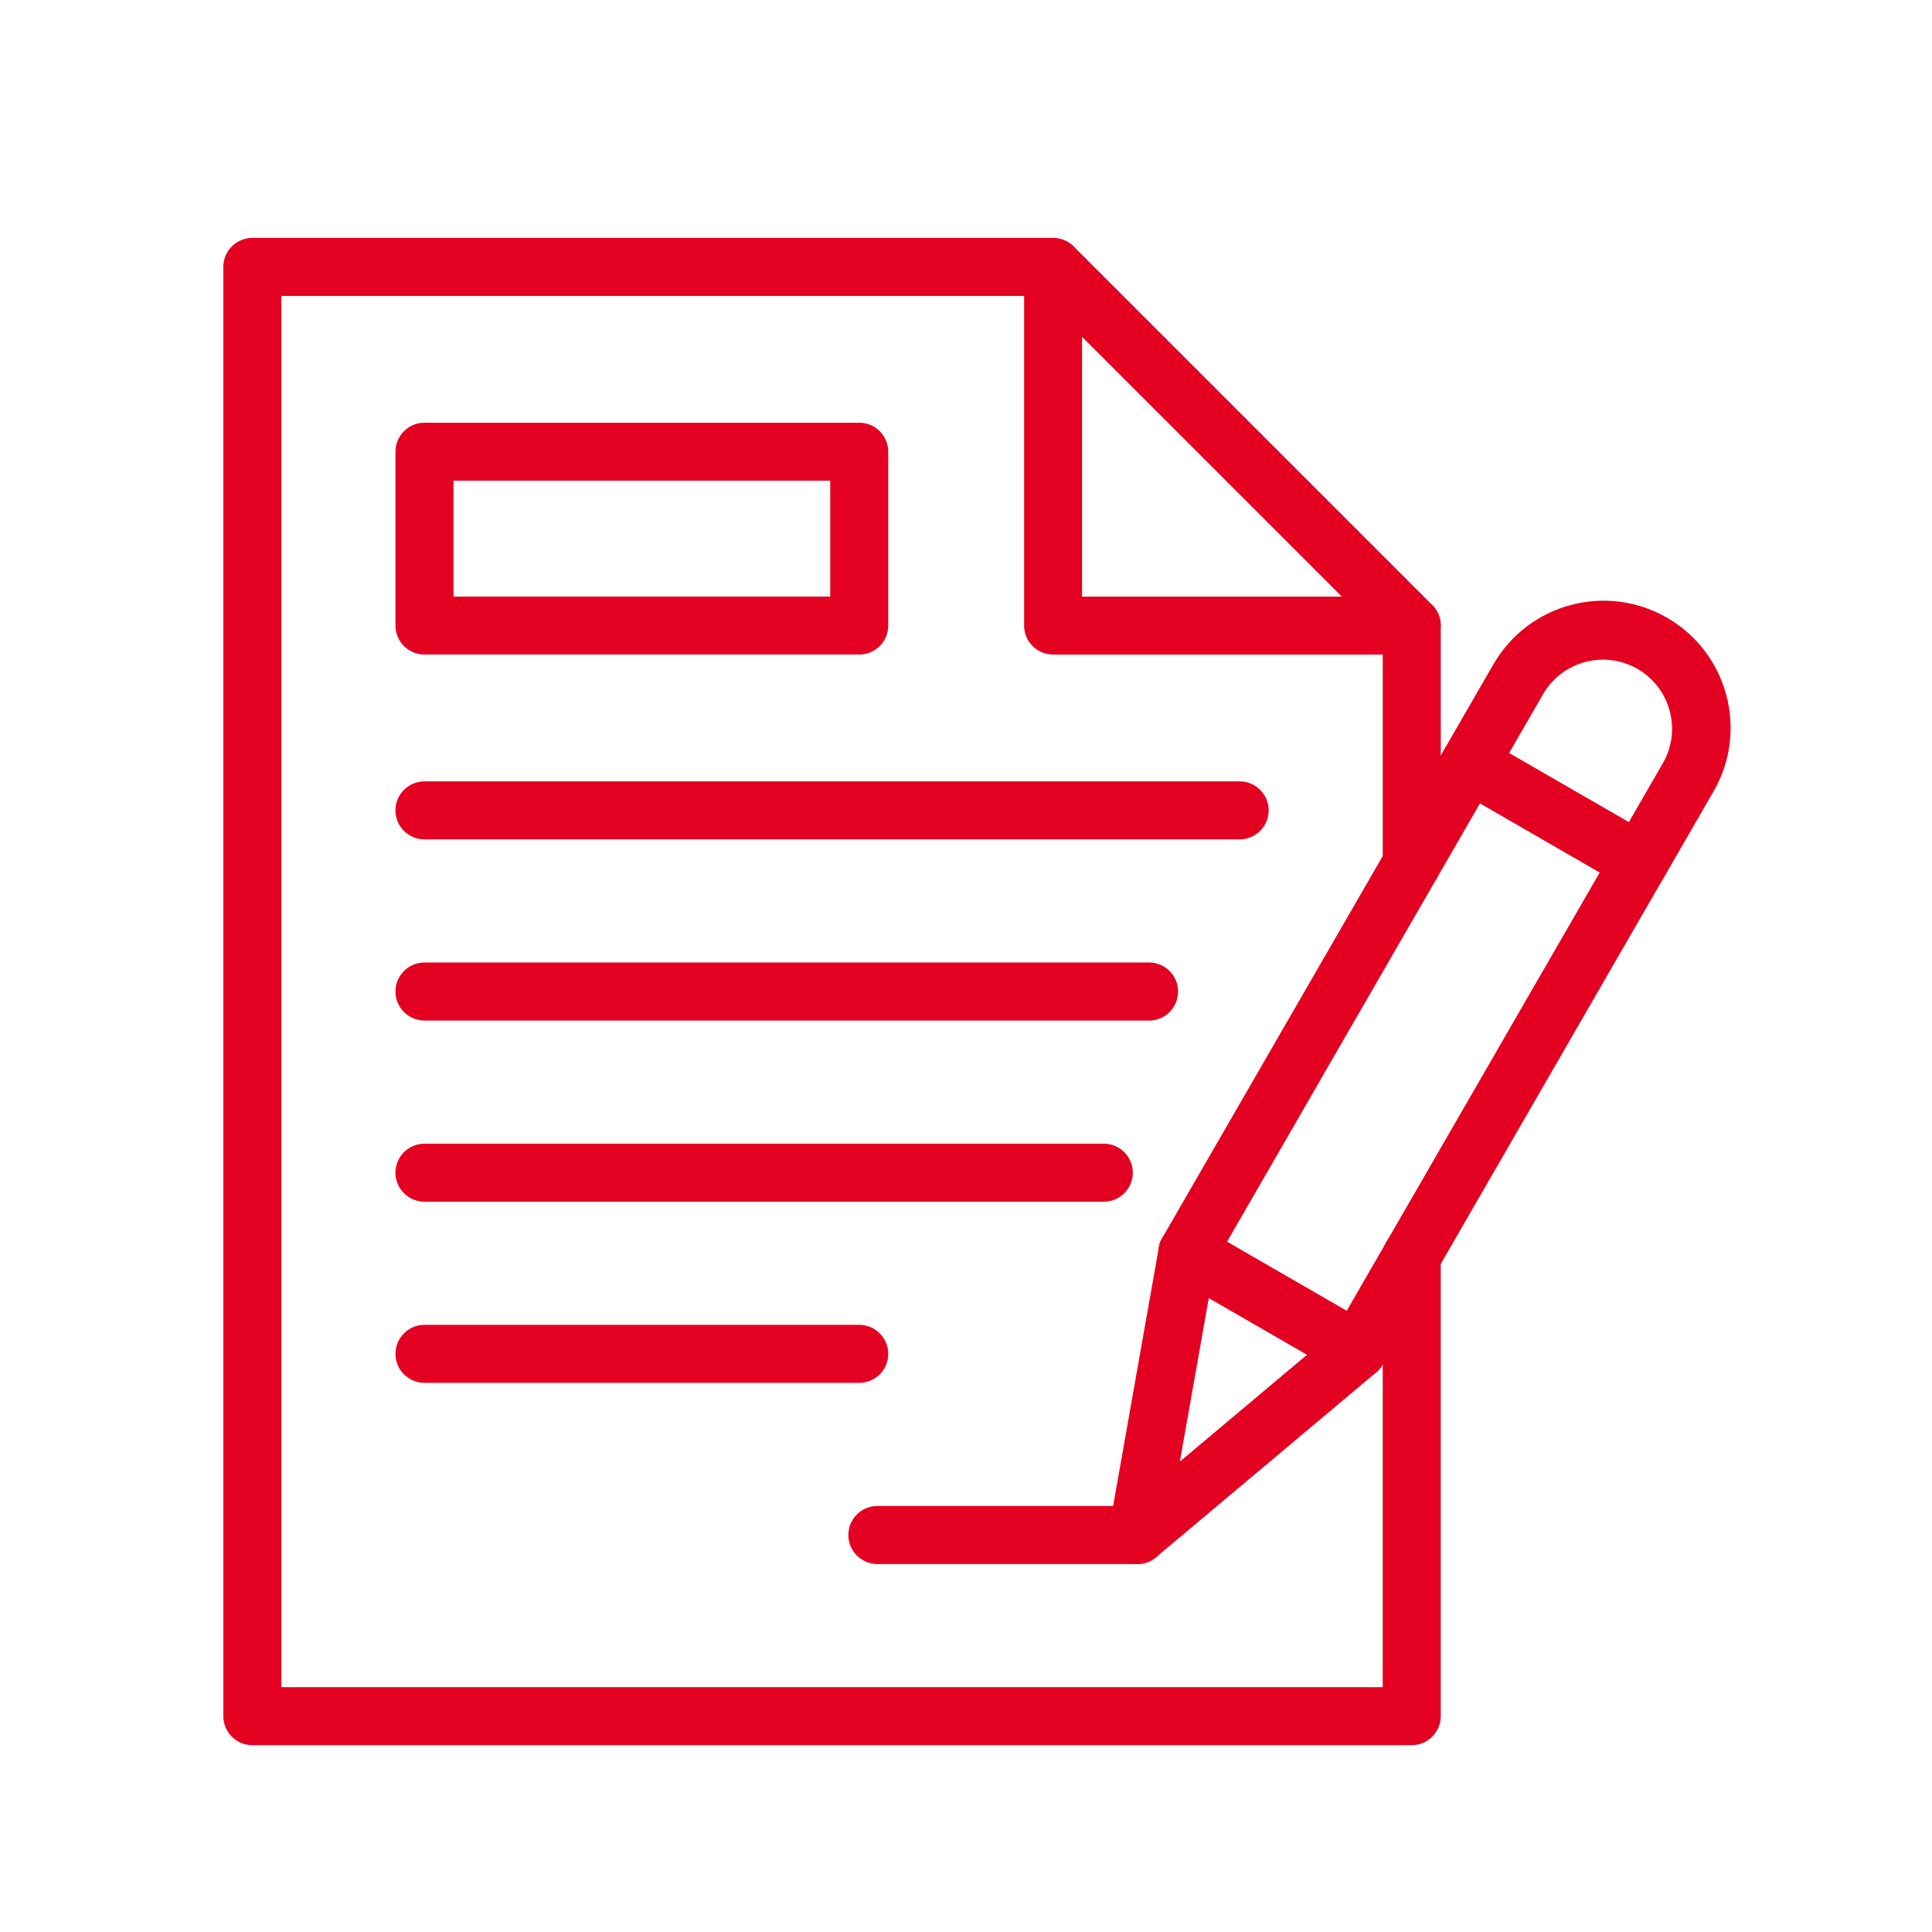
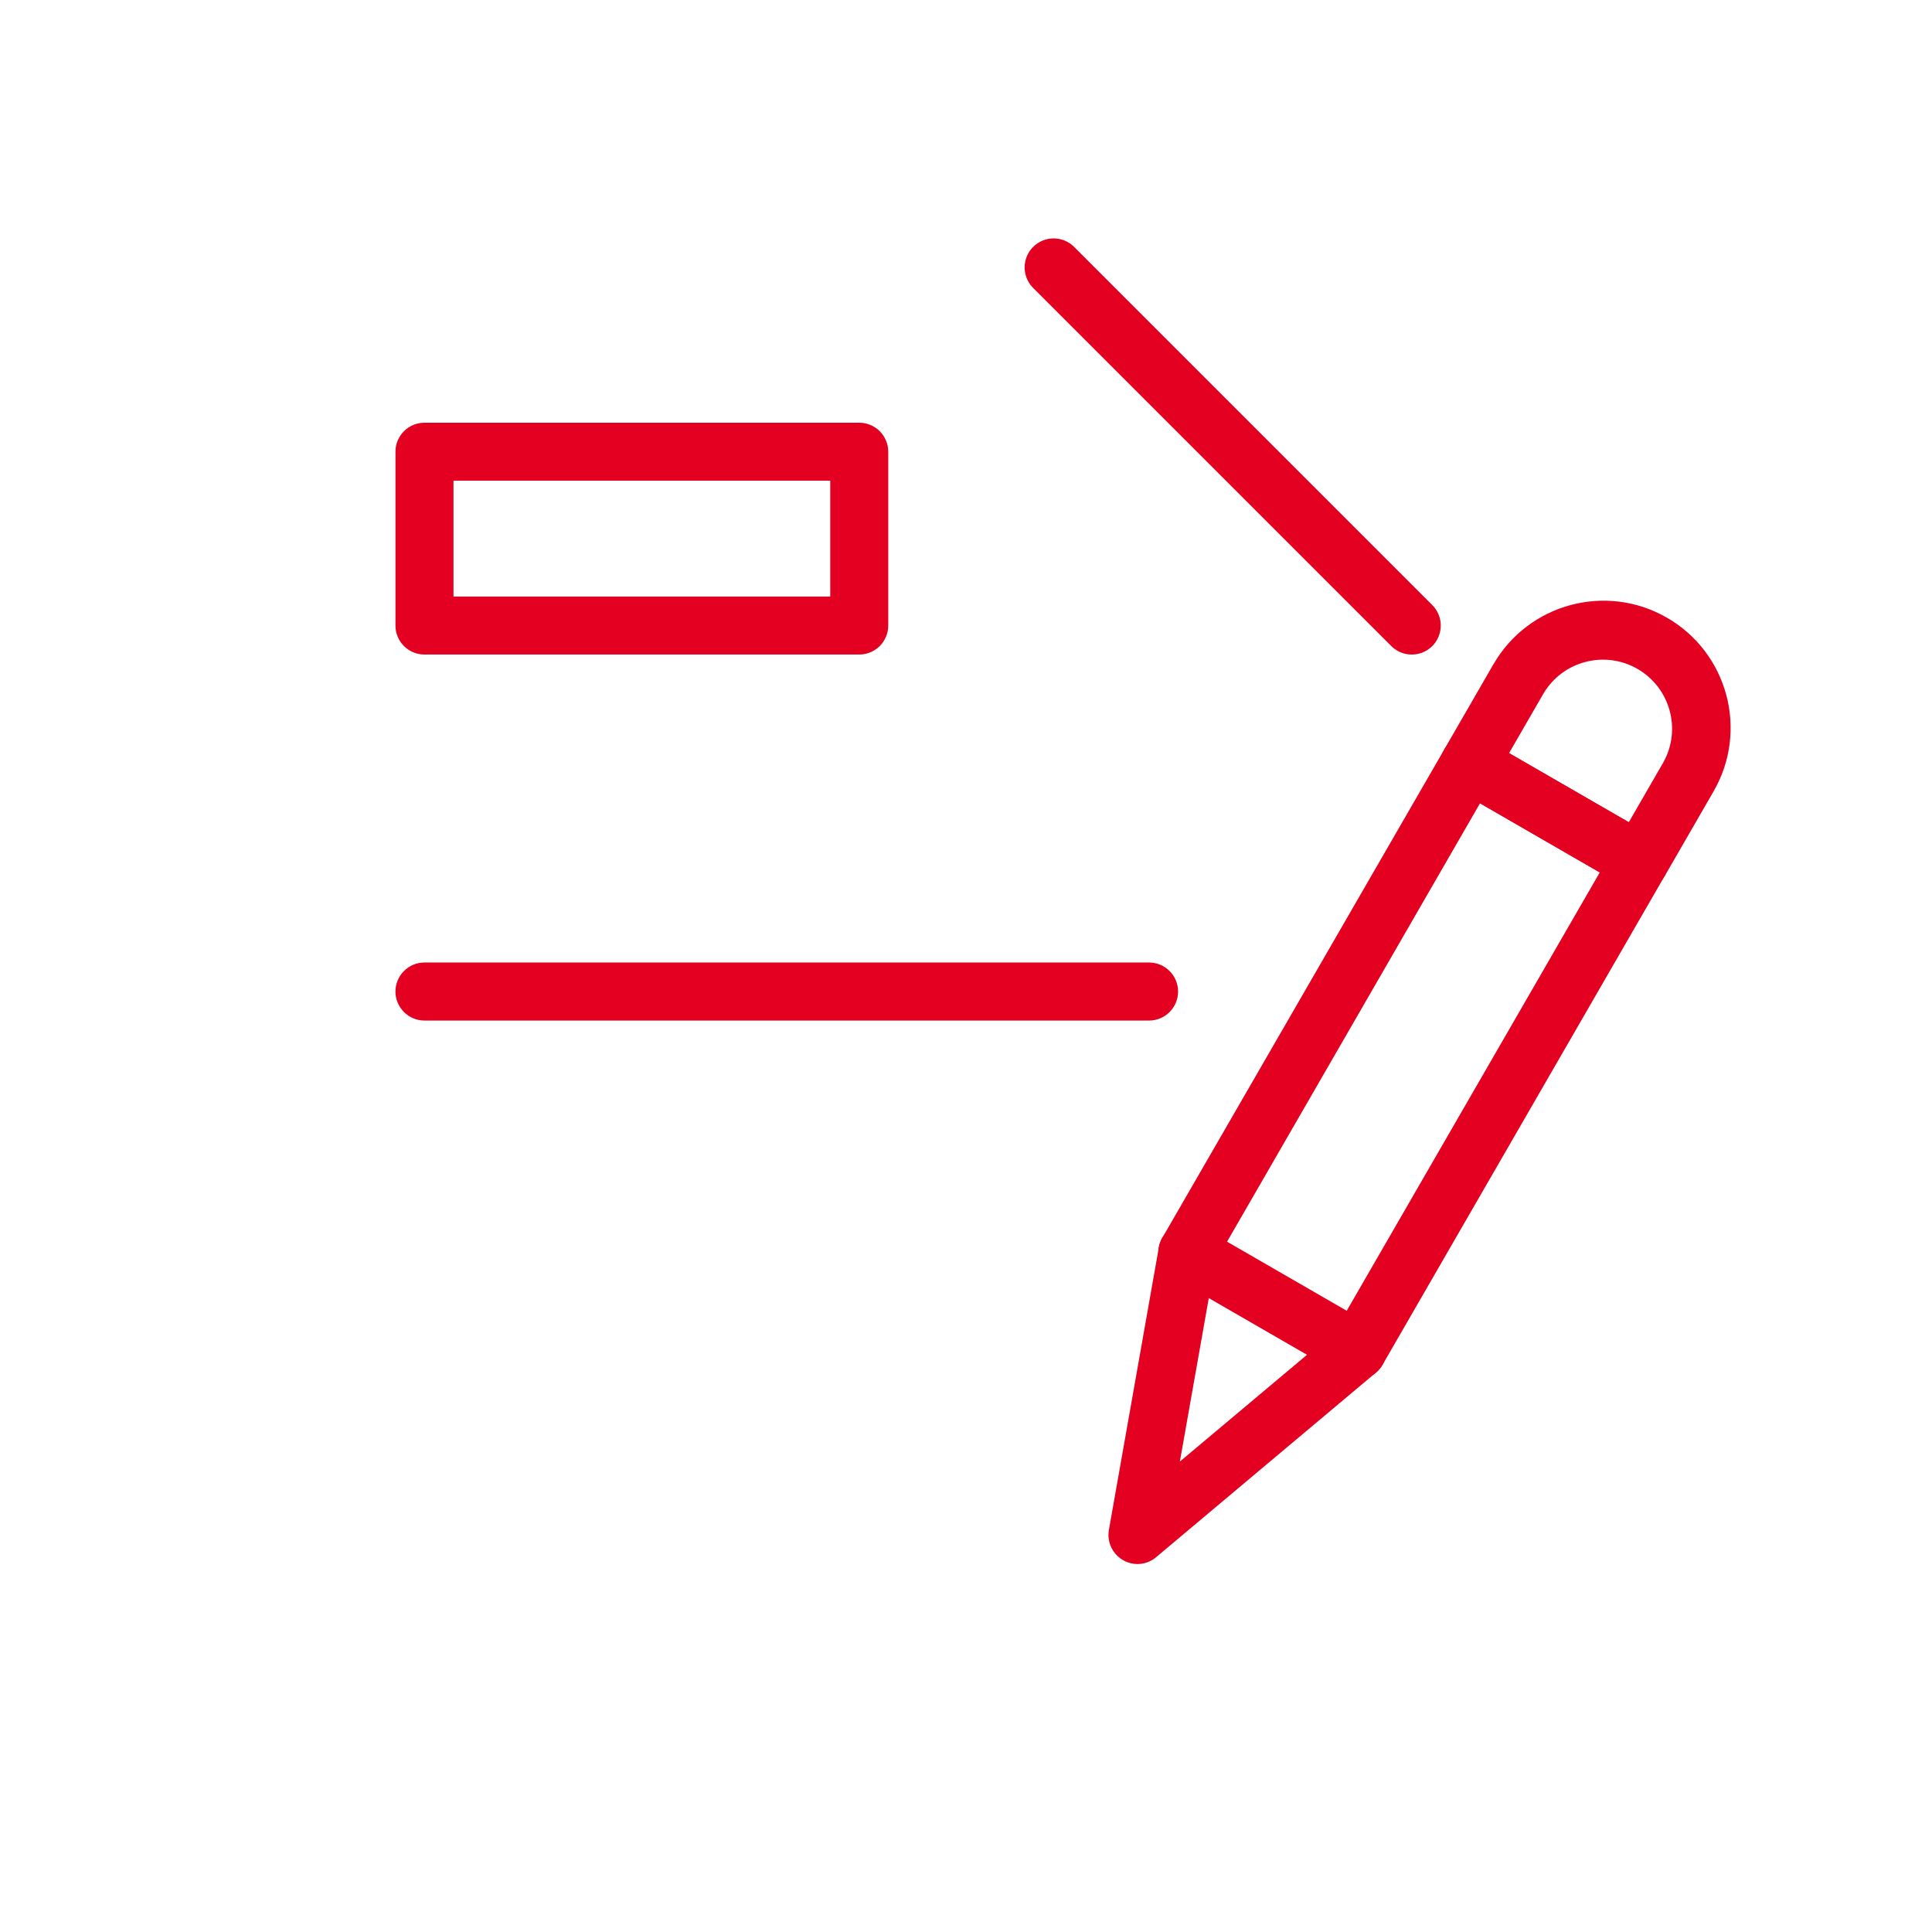
<svg xmlns="http://www.w3.org/2000/svg" version="1.1" id="Layer_1" x="0px" y="0px" width="149px" height="149px" viewBox="0 0 149 149" enable-background="new 0 0 149 149" xml:space="preserve">
  <g>
    <path fill="#E40021" d="M66.266,50.479h-33.53c-1.233,0-2.237-0.999-2.237-2.232V34.833c0-1.233,1.004-2.232,2.237-2.232h33.53   c0.596,0,1.163,0.234,1.583,0.655c0.415,0.414,0.655,0.987,0.655,1.576v13.415c0,0.59-0.24,1.163-0.655,1.577   C67.429,50.244,66.861,50.479,66.266,50.479L66.266,50.479z M34.974,46.009h29.056V37.07H34.974V46.009z" />
-     <path fill="#E40021" d="M95.605,64.735h-62.87c-1.233,0-2.237-1.004-2.237-2.237s1.004-2.237,2.237-2.237h62.87   c1.233,0,2.238,1.004,2.238,2.237S96.839,64.735,95.605,64.735z" />
    <path fill="#E40021" d="M88.62,78.707H32.735c-1.233,0-2.237-1.004-2.237-2.238c0-1.232,1.004-2.238,2.237-2.238H88.62   c1.233,0,2.237,1.005,2.237,2.238C90.857,77.703,89.854,78.707,88.62,78.707z" />
-     <path fill="#E40021" d="M85.127,92.678H32.735c-1.233,0-2.237-1.004-2.237-2.238c0-1.232,1.004-2.236,2.237-2.236h52.392   c1.233,0,2.238,1.004,2.238,2.236C87.365,91.674,86.36,92.678,85.127,92.678z" />
-     <path fill="#E40021" d="M66.266,106.648h-33.53c-1.233,0-2.237-1.004-2.237-2.236c0-1.234,1.004-2.238,2.237-2.238h33.53   c1.233,0,2.238,1.004,2.238,2.238C68.504,105.645,67.5,106.648,66.266,106.648z" />
-     <path fill="#E40021" d="M87.725,120.621H67.663c-1.233,0-2.237-1.006-2.237-2.238c0-1.234,1.004-2.238,2.237-2.238h20.062   c1.233,0,2.237,1.004,2.237,2.238C89.962,119.615,88.958,120.621,87.725,120.621z" />
    <path fill="#E40021" d="M126.429,68.702c-0.393,0-0.774-0.104-1.113-0.3l-13.108-7.564c-1.07-0.622-1.43-1.986-0.813-3.057   l3.782-6.554v0.005c2.707-4.688,8.699-6.298,13.387-3.591c4.688,2.707,6.299,8.699,3.592,13.388l-3.782,6.554h-0.006   C127.969,68.276,127.231,68.702,126.429,68.702L126.429,68.702z M116.382,58.082l9.233,5.332l2.664-4.617   c1.419-2.543,0.529-5.753-1.992-7.21c-2.521-1.451-5.747-0.616-7.242,1.884L116.382,58.082z" />
    <path fill="#E40021" d="M87.725,120.621c-0.66,0-1.288-0.295-1.714-0.803s-0.605-1.174-0.491-1.824l3.854-21.801   c0.043-0.258,0.136-0.508,0.268-0.732l21.753-37.678c0.616-1.07,1.98-1.436,3.051-0.818l13.108,7.563v0.006   c0.513,0.295,0.885,0.786,1.037,1.358c0.158,0.568,0.076,1.18-0.224,1.692l-21.747,37.679c-0.132,0.223-0.301,0.426-0.503,0.594   l-16.957,14.238C88.756,120.436,88.248,120.621,87.725,120.621L87.725,120.621z M93.711,97.361l-2.717,15.357l11.946-10.031   l20.438-35.404l-9.234-5.332L93.711,97.361z" />
    <path fill="#E40021" d="M104.676,106.381c-0.388,0-0.775-0.104-1.113-0.301l-13.104-7.564h-0.006   c-1.069-0.615-1.436-1.986-0.818-3.055c0.617-1.07,1.986-1.436,3.057-0.82l13.114,7.57c0.873,0.502,1.304,1.533,1.042,2.51   c-0.262,0.979-1.151,1.66-2.161,1.66H104.676z" />
-     <path fill="#E40021" d="M108.879,134.592H19.463c-1.234,0-2.238-1.004-2.238-2.238V20.583c0-1.233,1.004-2.237,2.238-2.237h61.751   c0.595,0,1.163,0.24,1.583,0.655c0.42,0.42,0.654,0.987,0.654,1.582V46.01h25.427c0.595,0,1.162,0.234,1.583,0.654   c0.414,0.421,0.654,0.988,0.654,1.583v18.359c0,1.239-1.004,2.238-2.237,2.238s-2.237-0.999-2.237-2.238V50.48H81.214   c-1.233,0-2.232-0.998-2.232-2.232V22.822H21.699v107.295h84.941V96.863v0.006c0-1.238,1.004-2.238,2.237-2.238   s2.237,1,2.237,2.238v35.484c0,0.596-0.24,1.162-0.654,1.582C110.041,134.352,109.473,134.592,108.879,134.592L108.879,134.592z" />
    <path fill="#E40021" d="M108.879,50.479c-0.596,0.005-1.163-0.234-1.583-0.655L79.631,22.16l0.006,0.006   c-0.835-0.885-0.818-2.266,0.039-3.122c0.855-0.856,2.242-0.879,3.121-0.044l27.664,27.665c0.639,0.638,0.83,1.604,0.48,2.439   C110.598,49.939,109.784,50.479,108.879,50.479L108.879,50.479z" />
  </g>
</svg>